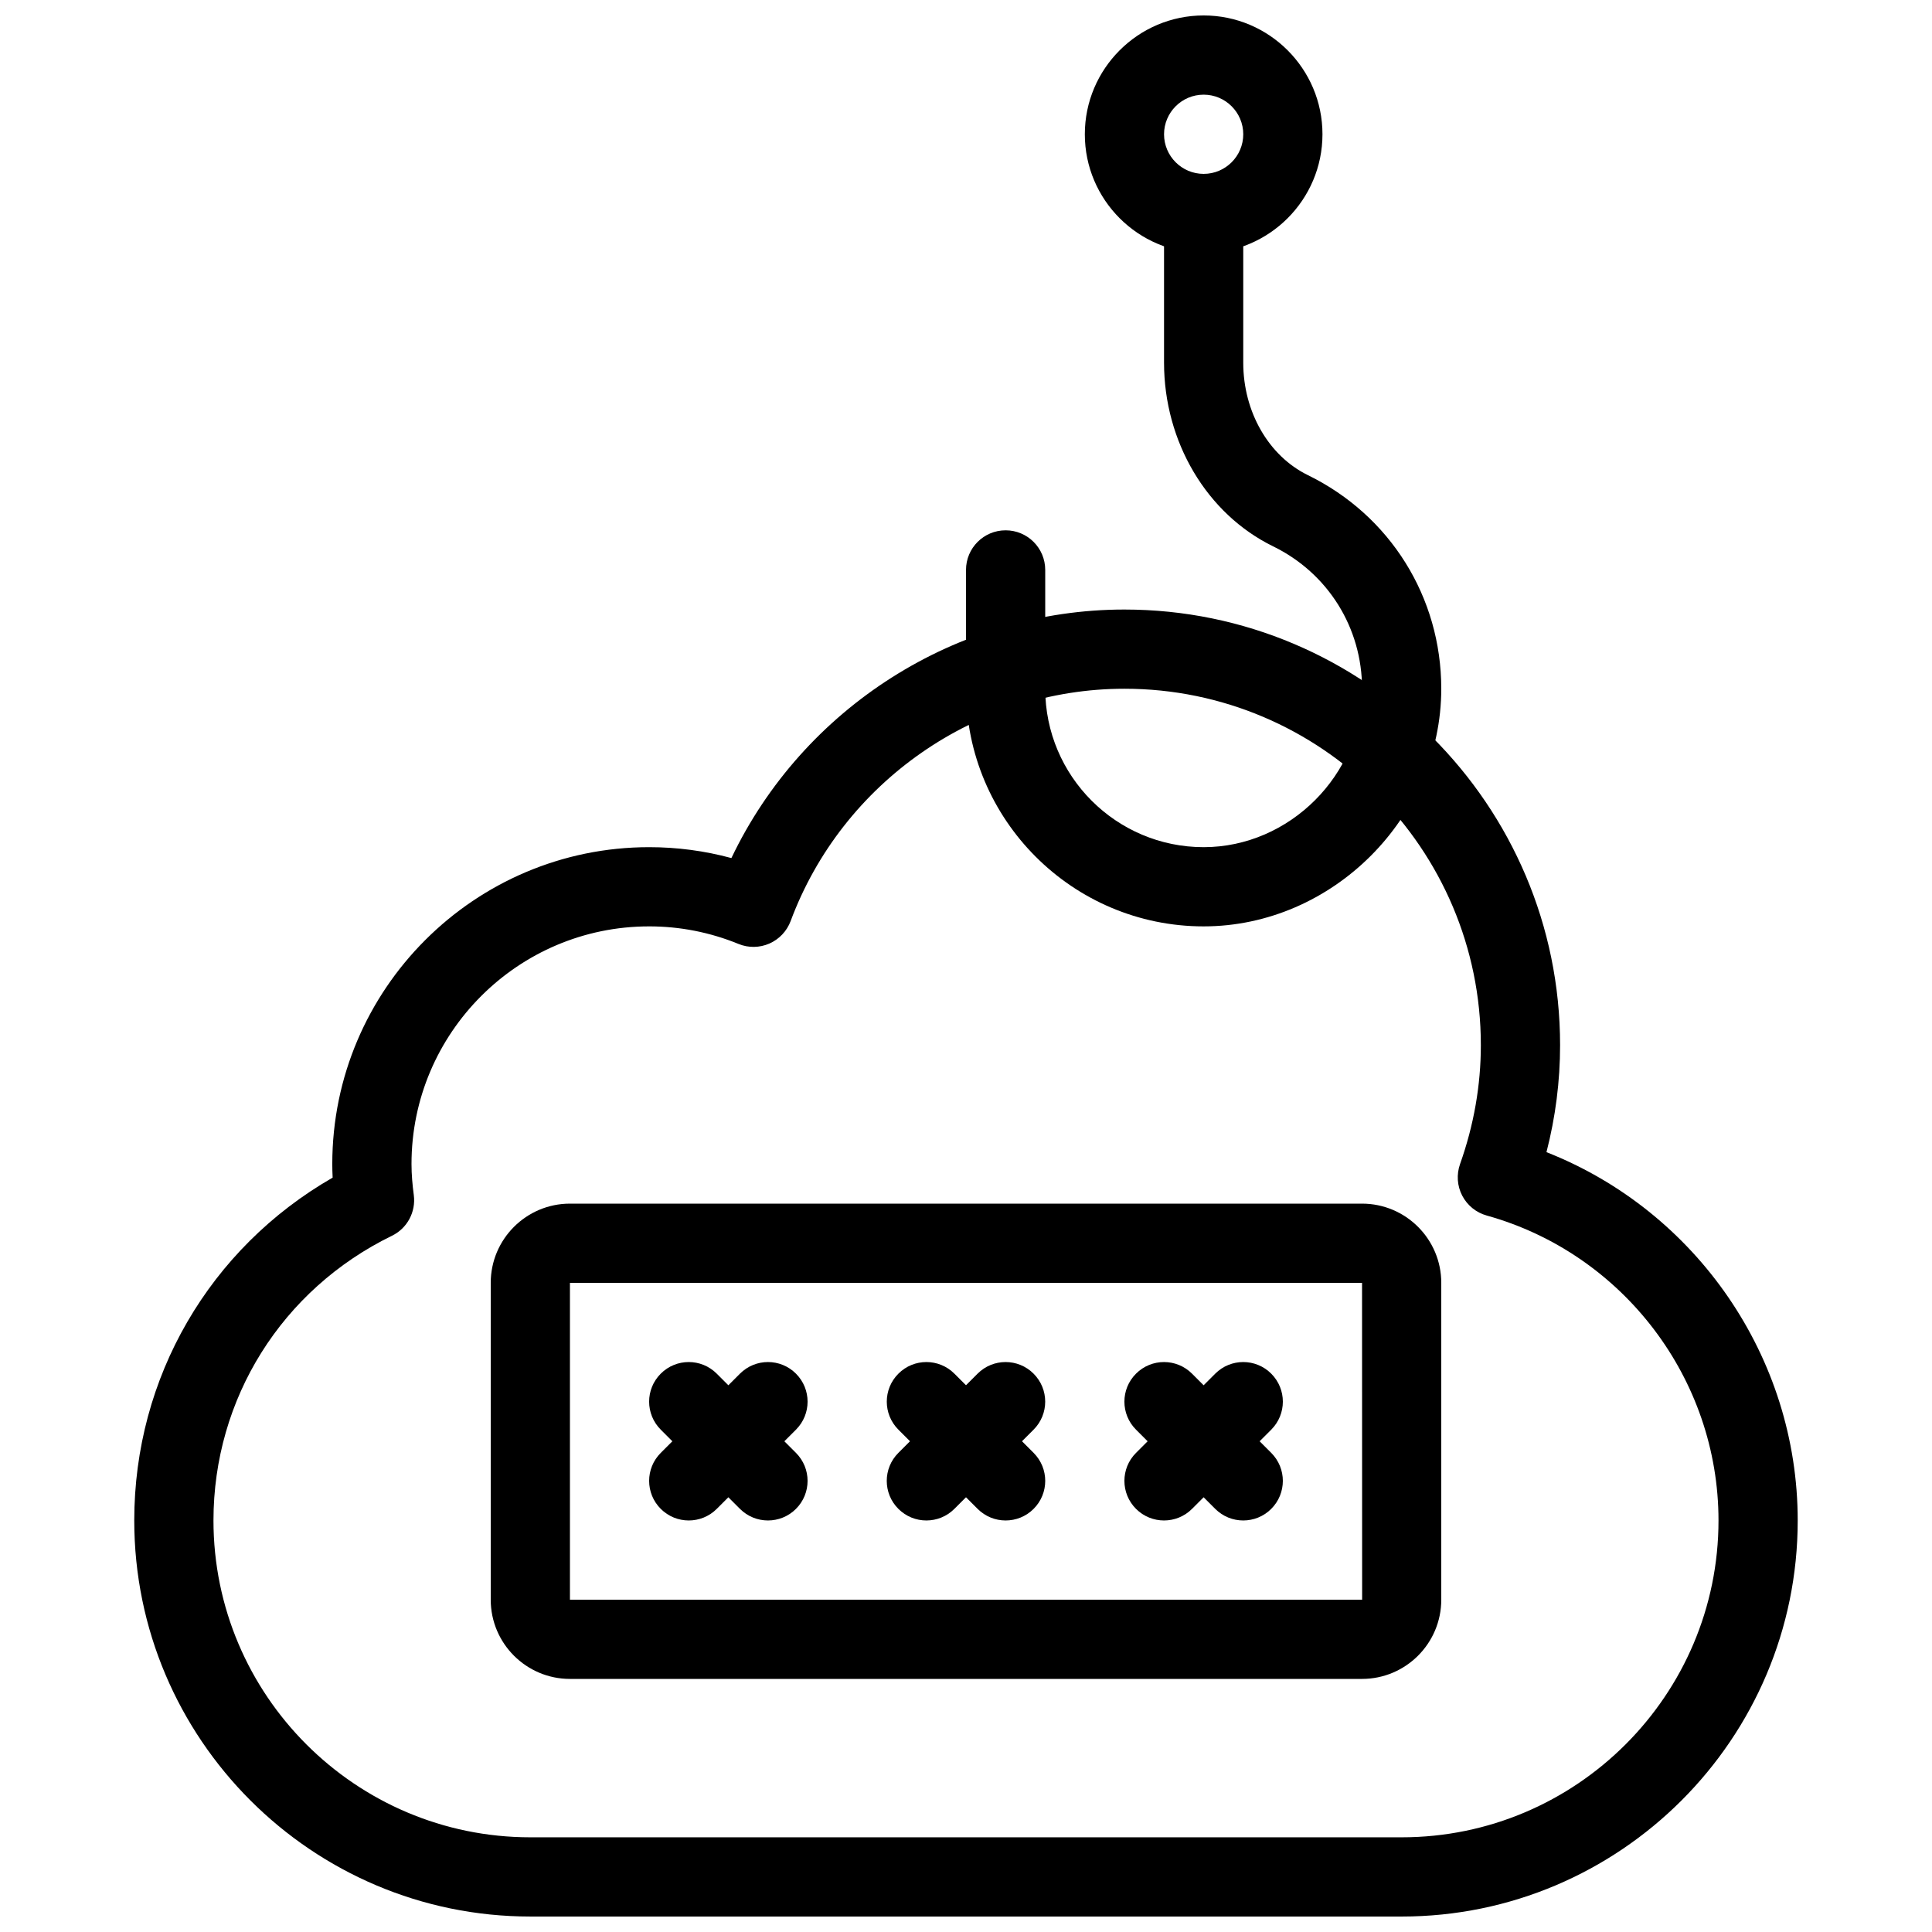
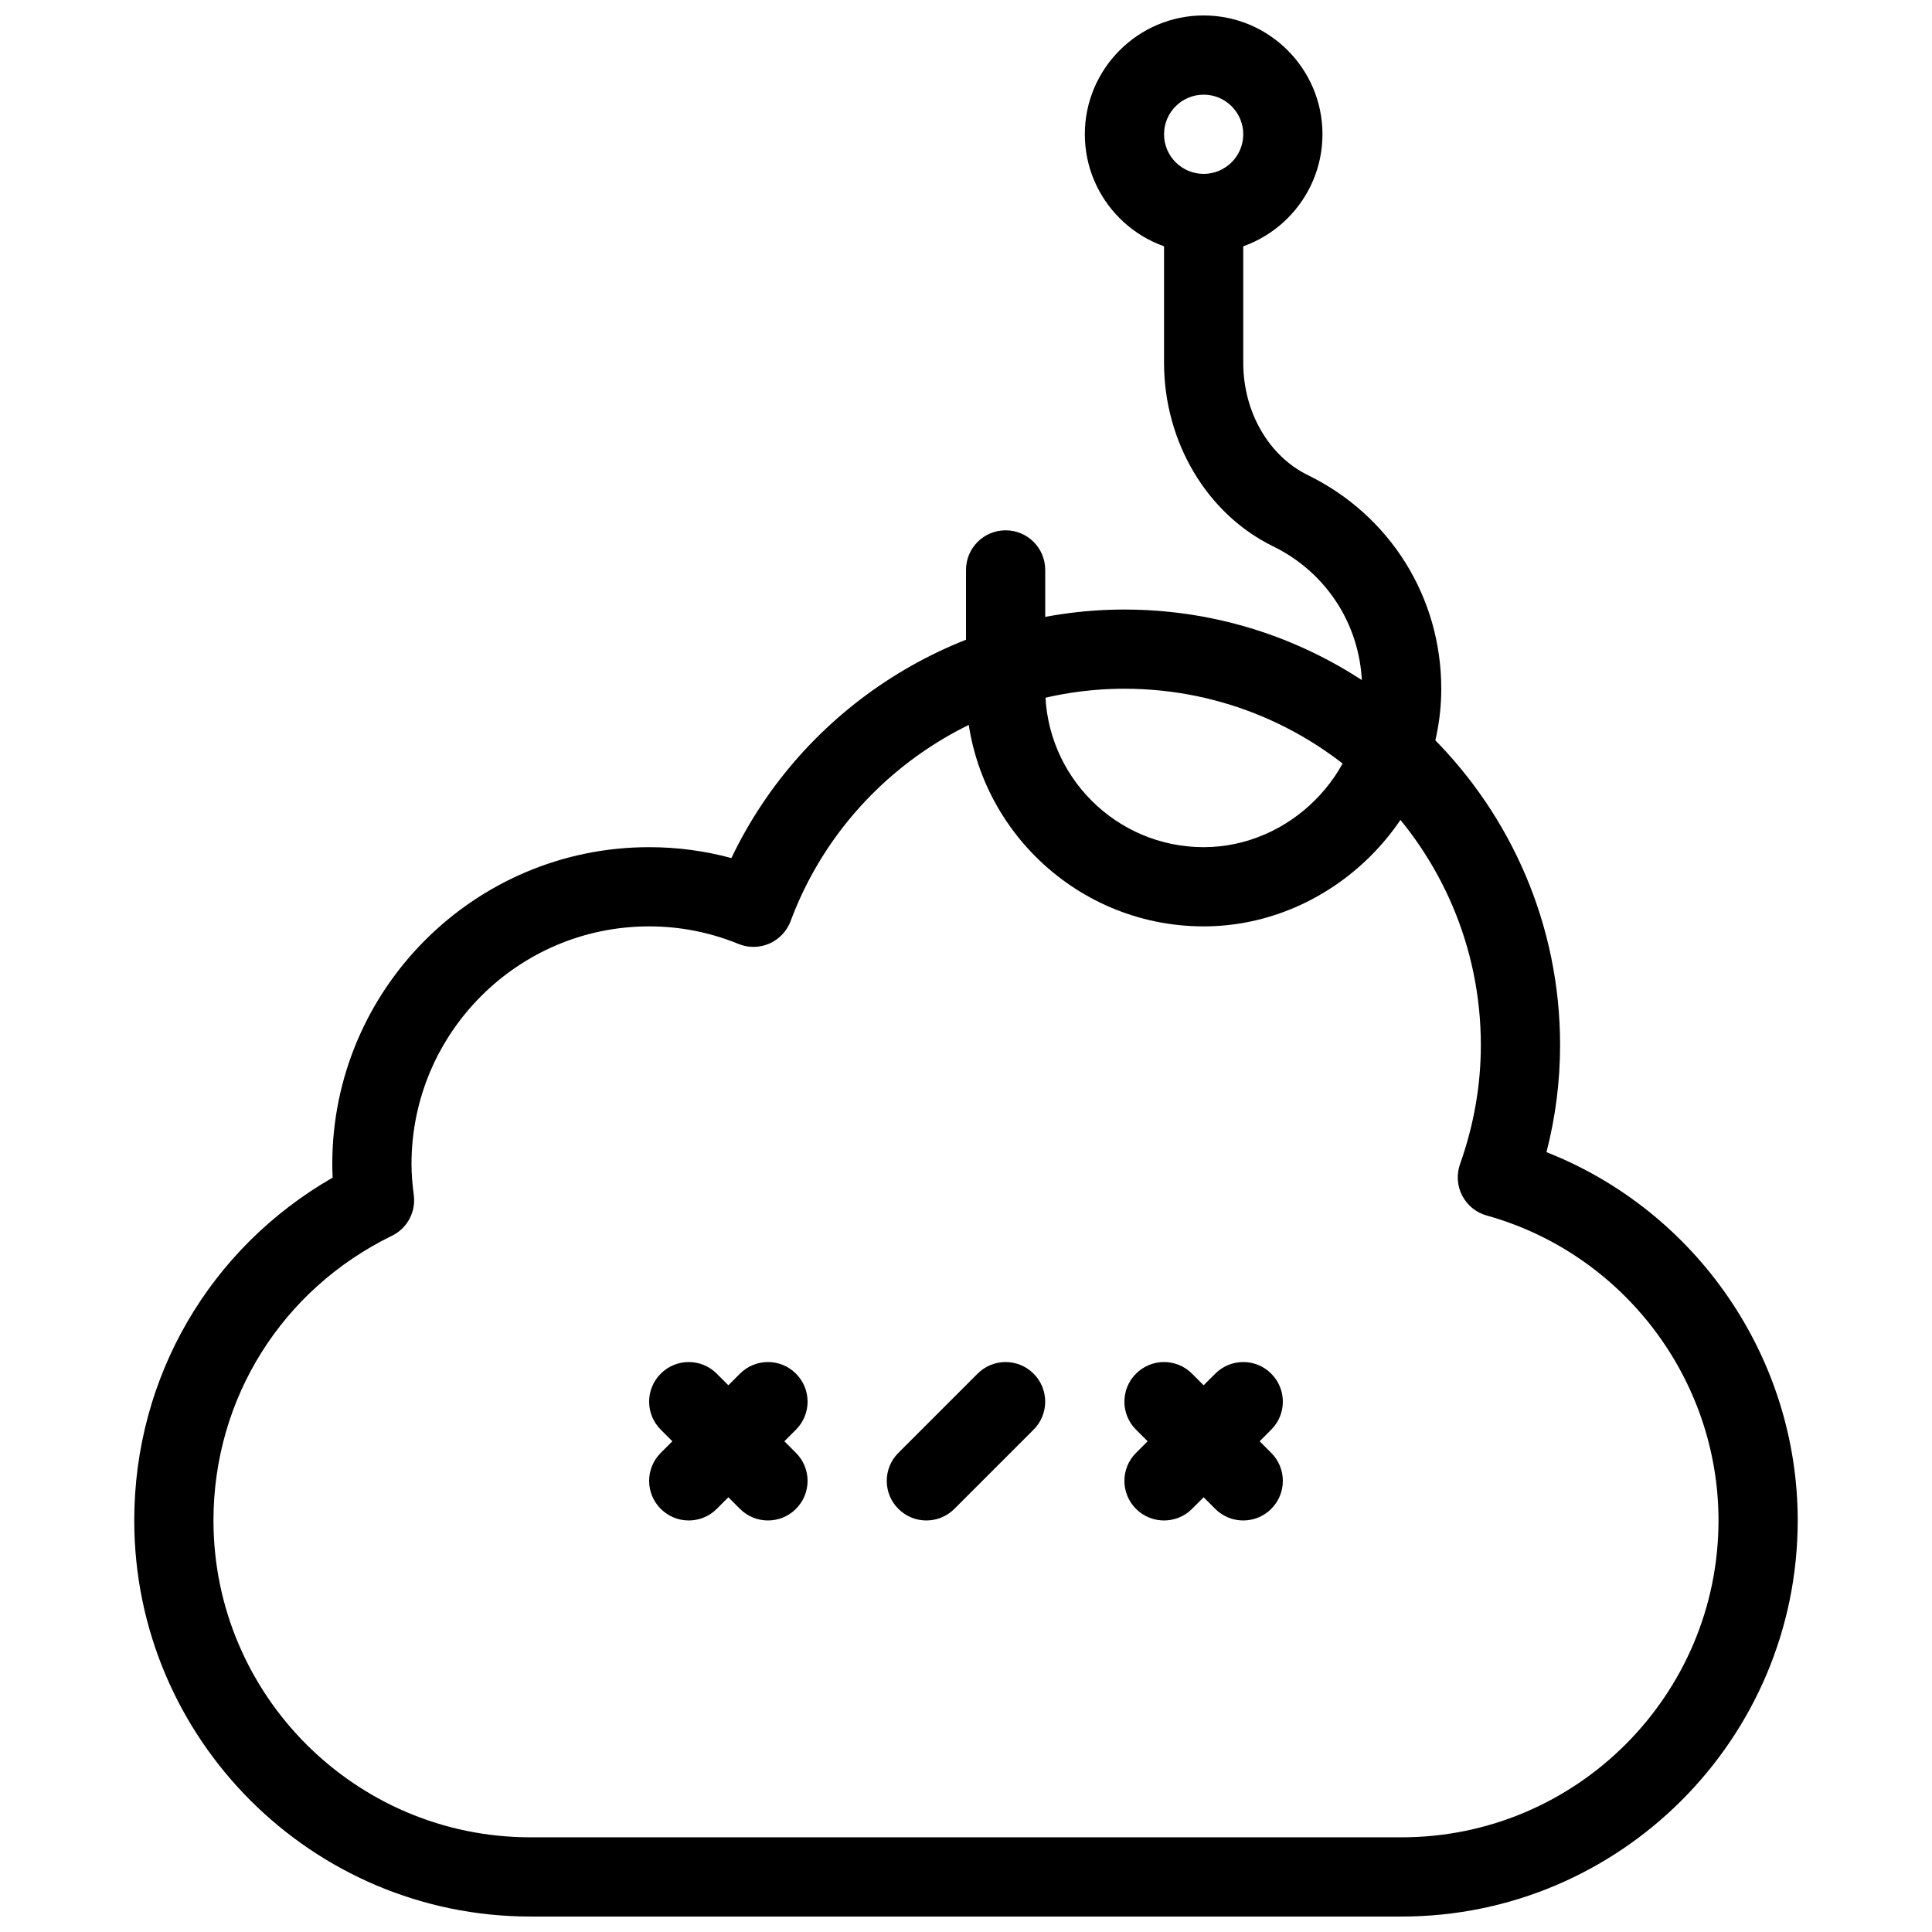
<svg xmlns="http://www.w3.org/2000/svg" width="800px" height="800px" version="1.1" viewBox="144 144 512 512">
  <defs>
    <clipPath id="b">
      <path d="m179 305h442v346.9h-442z" />
    </clipPath>
    <clipPath id="a">
      <path d="m431 148.09h64v63.906h-64z" />
    </clipPath>
  </defs>
  <path d="m347.52 546.94c-2.688 0-5.375-1.027-7.422-3.074l-20.992-20.992c-4.106-4.106-4.106-10.738 0-14.84 4.106-4.106 10.738-4.106 14.84 0l20.992 20.992c4.106 4.106 4.106 10.738 0 14.84-2.047 2.047-4.731 3.074-7.418 3.074z" />
  <path d="m326.53 546.94c-2.688 0-5.375-1.027-7.422-3.074-4.106-4.106-4.106-10.738 0-14.84l20.992-20.992c4.106-4.106 10.738-4.106 14.84 0 4.106 4.106 4.106 10.738 0 14.84l-20.992 20.992c-2.047 2.047-4.731 3.074-7.418 3.074z" />
-   <path d="m410.5 546.94c-2.688 0-5.375-1.027-7.422-3.074l-20.992-20.992c-4.106-4.106-4.106-10.738 0-14.84 4.106-4.106 10.738-4.106 14.84 0l20.992 20.992c4.106 4.106 4.106 10.738 0 14.84-2.047 2.047-4.734 3.074-7.418 3.074z" />
  <path d="m389.5 546.94c-2.688 0-5.375-1.027-7.422-3.074-4.106-4.106-4.106-10.738 0-14.84l20.992-20.992c4.106-4.106 10.738-4.106 14.84 0 4.106 4.106 4.106 10.738 0 14.84l-20.992 20.992c-2.047 2.047-4.731 3.074-7.418 3.074z" />
  <path d="m473.47 546.94c-2.688 0-5.375-1.027-7.422-3.074l-20.992-20.992c-4.106-4.106-4.106-10.738 0-14.84 4.106-4.106 10.738-4.106 14.84 0l20.992 20.992c4.106 4.106 4.106 10.738 0 14.84-2.047 2.047-4.734 3.074-7.418 3.074z" />
  <path d="m452.48 546.94c-2.688 0-5.375-1.027-7.422-3.074-4.106-4.106-4.106-10.738 0-14.84l20.992-20.992c4.106-4.106 10.738-4.106 14.84 0 4.106 4.106 4.106 10.738 0 14.84l-20.992 20.992c-2.047 2.047-4.734 3.074-7.418 3.074z" />
-   <path d="m504.96 588.93h-209.92c-11.578 0-20.992-9.414-20.992-20.992v-83.969c0-11.578 9.414-20.992 20.992-20.992h209.92c11.578 0 20.992 9.414 20.992 20.992v83.969c-0.004 11.578-9.418 20.992-20.996 20.992zm-209.92-104.96v83.969h209.94l-0.023-83.969z" />
  <g clip-path="url(#b)">
    <path d="m515.45 651.9h-230.91c-57.875 0-104.96-47.086-104.96-104.96 0-37.941 19.965-72.117 52.574-90.855-0.062-1.227-0.094-2.434-0.094-3.606 0-46.297 37.672-83.969 83.969-83.969 7.41 0 14.703 0.965 21.801 2.887 18.984-39.781 59.637-65.863 104.15-65.863 63.66 0 115.46 51.797 115.46 115.46 0 9.52-1.207 19.02-3.609 28.34 39.684 15.617 66.582 54.336 66.582 97.609 0 57.875-47.086 104.96-104.96 104.96zm-199.42-262.4c-34.73 0-62.977 28.246-62.977 62.977 0 2.801 0.25 5.531 0.609 8.238 0.586 4.473-1.754 8.816-5.805 10.781-29.16 14.23-47.285 43.137-47.285 75.441 0 46.297 37.672 83.969 83.969 83.969h230.91c46.297 0 83.969-37.672 83.969-83.969 0-37.504-25.254-70.723-61.422-80.809-2.801-0.777-5.152-2.688-6.496-5.269s-1.543-5.606-0.578-8.355c3.66-10.305 5.516-20.906 5.516-31.516 0-52.082-42.371-94.465-94.465-94.465-39.203 0-74.742 24.738-88.449 61.57-0.996 2.656-3.023 4.809-5.617 5.953s-5.562 1.188-8.176 0.117c-7.586-3.102-15.562-4.664-23.707-4.664z" />
  </g>
  <g clip-path="url(#a)">
    <path d="m462.98 211.07c-17.359 0-31.488-14.129-31.488-31.488s14.129-31.488 31.488-31.488c17.359 0 31.488 14.129 31.488 31.488-0.004 17.359-14.129 31.488-31.488 31.488zm0-41.984c-5.793 0-10.496 4.711-10.496 10.496 0 5.785 4.703 10.496 10.496 10.496 5.793 0 10.496-4.711 10.496-10.496 0-5.785-4.703-10.496-10.496-10.496z" />
  </g>
  <path d="m462.98 389.5c-34.73 0-62.977-28.246-62.977-62.977v-31.488c0-5.793 4.691-10.496 10.496-10.496 5.805 0 10.496 4.703 10.496 10.496v31.488c0 23.152 18.828 41.984 41.984 41.984 22.754 0 41.984-19.23 41.984-41.984 0-16.176-9.035-30.637-23.586-37.742-17.551-8.59-28.895-27.68-28.895-48.664v-39.547c0-5.793 4.691-10.496 10.496-10.496 5.805 0 10.496 4.703 10.496 10.496v39.551c0 13.016 6.727 24.707 17.117 29.789 21.812 10.66 35.359 32.344 35.359 56.613 0 34.133-28.84 62.977-62.973 62.977z" />
</svg>